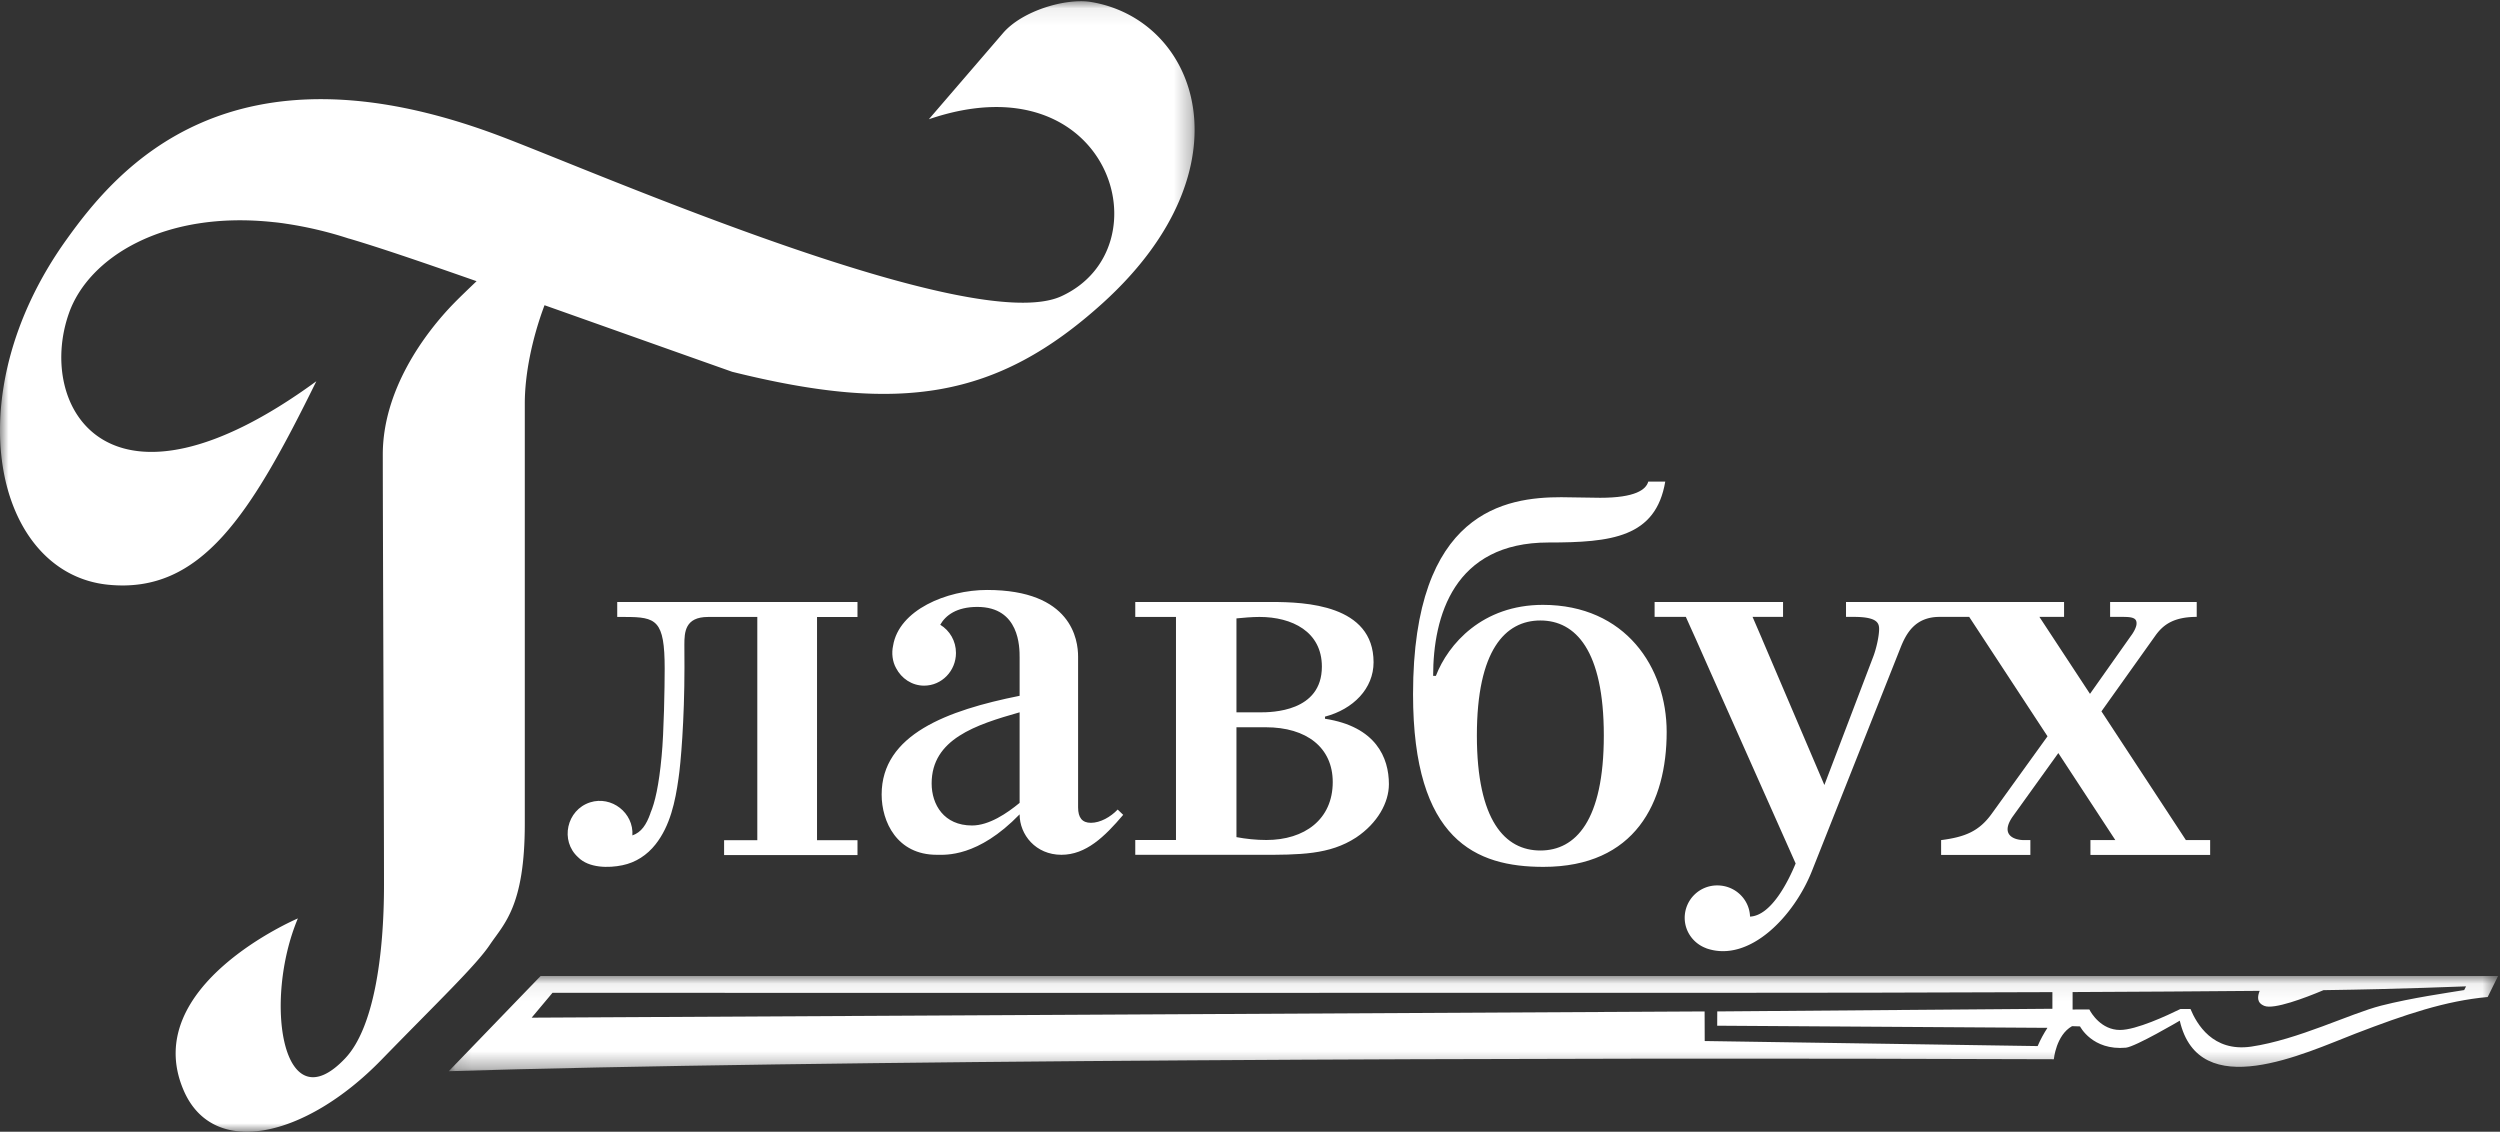
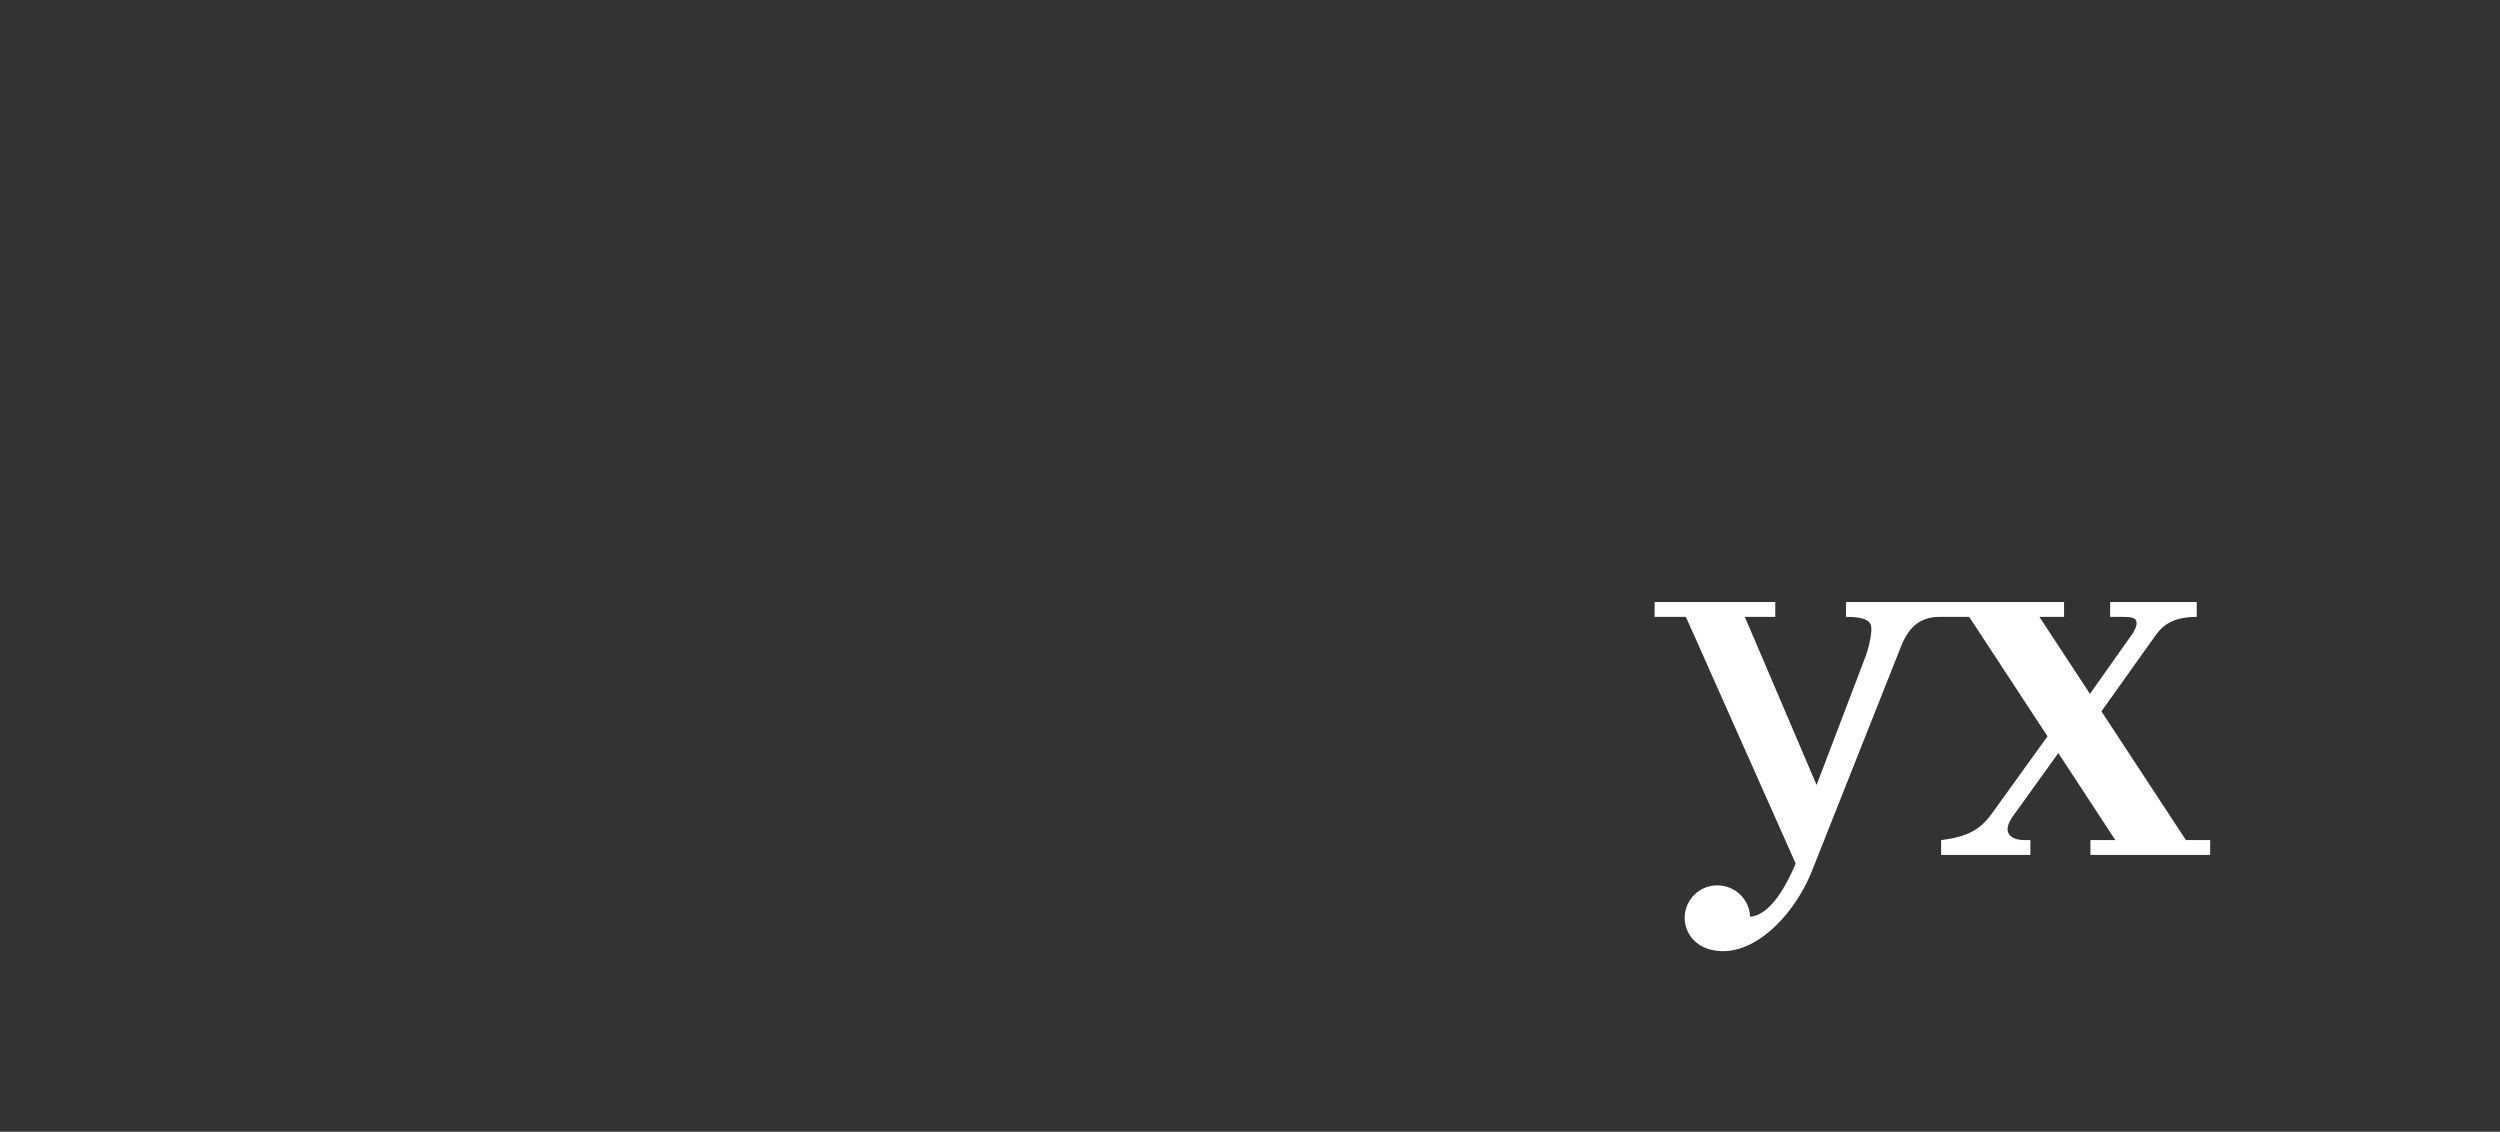
<svg xmlns="http://www.w3.org/2000/svg" xmlns:xlink="http://www.w3.org/1999/xlink" width="148" height="67" viewBox="0 0 148 67">
  <rect x="0" y="0" width="148" height="67" fill="#333333" stroke="none" />
  <defs>
-     <path id="a" d="M.113.044h121.32v5.638H.113z" />
-     <path id="c" d="M0 .073h70.721V67H0z" />
-   </defs>
+     </defs>
  <g fill="none" fill-rule="evenodd">
    <g transform="translate(26.454 57.734)">
      <mask id="b" fill="#fff">
        <use xlink:href="#a" />
      </mask>
-       <path fill="#FFF" d="M119.425.878c-.961.159-3.085.457-4.92.923-1.824.467-4.914 2.015-7.693 2.426-2.278.326-3.223-1.354-3.59-2.229h-.592c-.788.385-2.616 1.242-3.581 1.242-1.105 0-1.705-.991-1.813-1.214l-.992.003V.996c3.908-.018 7.713-.041 11.075-.072-.125.31-.199.706.283.893.558.22 2.385-.464 3.495-.934 4.838-.067 8.135-.222 8.44-.225l-.112.22zm-44.96 3.017l-.006-1.752-69.439.369L6.254 1.04s32.673.01 68.864 0c5.546 0 12.85-.01 19.93-.04v.985l-19.84.158-.004.845 19.551.126c-.21.324-.412.683-.58 1.08l-19.71-.299zM5.552.044L.113 5.682c20.833-.649 64.69-.832 95.02-.709 0 0 .13-1.426 1.078-1.958l.473.014s.725 1.441 2.717 1.26c.575-.06 3.187-1.599 3.187-1.599 1.139 4.926 7.421 1.916 10.4.766 2.986-1.147 5.338-1.94 7.83-2.167l.615-1.245H5.553z" mask="url(#b)" />
    </g>
    <g>
      <mask id="d" fill="#fff">
        <use xlink:href="#c" />
      </mask>
      <path fill="#FFF" d="M31.068 48.777V23.89c0-1.695.41-3.8 1.168-5.821 3.011 1.067 6.655 2.365 11.108 3.941 9.926 2.467 15.65 1.628 21.952-4.08 8.8-7.983 5.668-16.76-.72-17.814-1.492-.235-4.062.515-5.204 1.851L54.987 7.06c10.702-3.66 14.121 7.603 7.84 10.479-5.275 2.414-27.5-7.33-33.275-9.504C13.59 2.03 6.94 9.988 3.945 14.17c-6.671 9.287-4.23 19.79 2.47 20.447 5.505.544 8.432-4.168 12.313-12.048C6.42 31.564 2.13 24.076 4.079 18.55c1.16-3.31 5.62-6.105 12.126-5.398 0 0 .258.02.755.096a22.72 22.72 0 0 1 3.676.871l.08.02c1.755.522 4.092 1.314 7.497 2.508-.569.543-1.033.992-1.282 1.247-1.86 1.89-4.27 5.243-4.27 9.016 0 3.766.072 21.216.072 25.475 0 4.25-.619 8.487-2.29 10.26-3.716 3.945-4.875-3.357-2.808-8.275 0 0-9.362 3.976-6.788 10.12 1.734 4.161 7.255 2.845 11.716-1.731 3.37-3.463 5.634-5.62 6.449-6.848.826-1.223 2.056-2.27 2.056-7.135" mask="url(#d)" />
    </g>
-     <path fill="#FFF" d="M50.763 36.524v-.886H36.54v.886H37c1.856 0 2.349.185 2.349 3.058 0 1.096-.045 3.786-.182 5.192-.158 1.717-.395 2.743-.663 3.362v.014c-.242.677-.534 1.119-1.066 1.307.087-1.341-1.239-2.362-2.505-1.957-1.39.448-1.795 2.273-.705 3.253.632.64 1.804.641 2.621.469.784-.161 1.46-.602 1.958-1.235.867-1.095 1.172-2.545 1.36-3.901.134-.874.353-3.468.353-6.565 0-.445 0-.9-.005-1.357 0-.735.037-1.64 1.4-1.64h2.918v13.217h-1.966v.879h7.897v-.88h-2.396V36.525h2.396zM91.191 36.733c2.078 0 3.755 1.76 3.755 6.808 0 5.057-1.677 6.809-3.755 6.809-2.083 0-3.76-1.752-3.76-6.81 0-5.048 1.677-6.807 3.76-6.807m.178 14.586c5.442 0 7.298-3.821 7.298-7.987 0-3.806-2.43-7.524-7.33-7.524-3.579 0-5.607 2.318-6.333 4.204h-.162c0-3.524 1.22-7.896 6.826-7.896 3.72 0 6.355-.293 6.915-3.605h-1.006c-.13.474-.766.958-2.847.958-.762 0-1.552-.034-2.305-.034-3.261 0-8.773.796-8.773 11.662 0 8.664 3.736 10.222 7.717 10.222M60.361 47.531c-.742.612-1.806 1.338-2.818 1.338-1.661 0-2.39-1.234-2.39-2.49 0-2.625 2.606-3.47 5.208-4.21v5.362zm-8.168-.495c0 1.612.909 3.568 3.26 3.568.526 0 2.43.16 4.908-2.394 0 1.208.955 2.394 2.475 2.394 1.45 0 2.556-1.066 3.657-2.365l-.326-.314c-.423.444-1.032.786-1.585.786-.518 0-.759-.306-.759-.914v-8.925c0-.984-.372-3.946-5.389-3.946-2.397 0-5.22 1.19-5.563 3.297-.098.438-.042.942.178 1.333.315.607.935 1.035 1.658 1.035 1.047 0 1.886-.877 1.886-1.935 0-.713-.37-1.33-.931-1.67.314-.555.967-1.056 2.195-1.056 2.504 0 2.504 2.39 2.504 2.989v2.273c-4.285.86-8.168 2.291-8.168 5.844zM73.198 43.054h1.735c2.42 0 3.965 1.203 3.965 3.243 0 2.216-1.673 3.431-3.928 3.431-.61 0-1.213-.065-1.772-.17v-6.504zm0-6.445c.383-.04.944-.086 1.362-.086 1.932 0 3.695.872 3.695 2.94 0 2.679-2.96 2.708-3.665 2.708h-1.392v-5.562zm-5.99-.086h2.41v13.205h-2.41v.878h7.31c2.45 0 4.19 0 5.765-1.026 1.269-.85 1.94-2.066 1.94-3.158 0-1.564-.762-3.407-3.784-3.872v-.125c1.679-.442 2.876-1.664 2.876-3.219 0-3.409-4.05-3.568-6.024-3.568h-8.083v.885z" />
-     <path fill="#FFF" d="M105.557 35.638h-7.605v.882h1.85l.274.612.34.752v.002l.182.409.636 1.436 4.576 10.28.492 1.107c-.43 1.043-1.438 3.087-2.7 3.145-.033-1.023-.884-1.846-1.936-1.846a1.919 1.919 0 0 0-1.932 1.915c0 .825.528 1.528 1.27 1.801l.009.007c2.539.89 5.212-1.904 6.273-4.625l5.217-13.149c.334-.847.858-1.846 2.322-1.846h1.752l4.636 7.07-3.301 4.581c-.742 1.033-1.57 1.381-2.998 1.563v.878h5.284v-.878h-.371c-.591 0-1.42-.301-.693-1.368l2.719-3.784 3.126 4.772.249.38h-1.474v.878h7.087v-.878h-1.436l-.27-.414-4.73-7.208 3.183-4.467c.461-.654 1.088-1.125 2.458-1.125v-.882h-5.127v.882h.402c.766 0 1.209-.027 1.16.443-.018.183-.164.465-.33.682l-2.424 3.432-2.994-4.557h1.46v-.882h-12.909v.882h.46c1.357 0 1.5.346 1.5.718 0 .407-.156 1.12-.33 1.59l-2.911 7.644-3.683-8.63v-.005l-.568-1.317h1.805v-.882z" />
+     <path fill="#FFF" d="M105.557 35.638h-7.605v.882h1.85l.274.612.34.752v.002l.182.409.636 1.436 4.576 10.28.492 1.107c-.43 1.043-1.438 3.087-2.7 3.145-.033-1.023-.884-1.846-1.936-1.846a1.919 1.919 0 0 0-1.932 1.915c0 .825.528 1.528 1.27 1.801l.009.007c2.539.89 5.212-1.904 6.273-4.625l5.217-13.149c.334-.847.858-1.846 2.322-1.846h1.752l4.636 7.07-3.301 4.581c-.742 1.033-1.57 1.381-2.998 1.563v.878h5.284v-.878h-.371c-.591 0-1.42-.301-.693-1.368l2.719-3.784 3.126 4.772.249.38h-1.474v.878h7.087v-.878h-1.436l-.27-.414-4.73-7.208 3.183-4.467c.461-.654 1.088-1.125 2.458-1.125v-.882h-5.127v.882h.402c.766 0 1.209-.027 1.16.443-.018.183-.164.465-.33.682l-2.424 3.432-2.994-4.557h1.46v-.882h-12.909v.882c1.357 0 1.5.346 1.5.718 0 .407-.156 1.12-.33 1.59l-2.911 7.644-3.683-8.63v-.005l-.568-1.317h1.805v-.882z" />
  </g>
</svg>